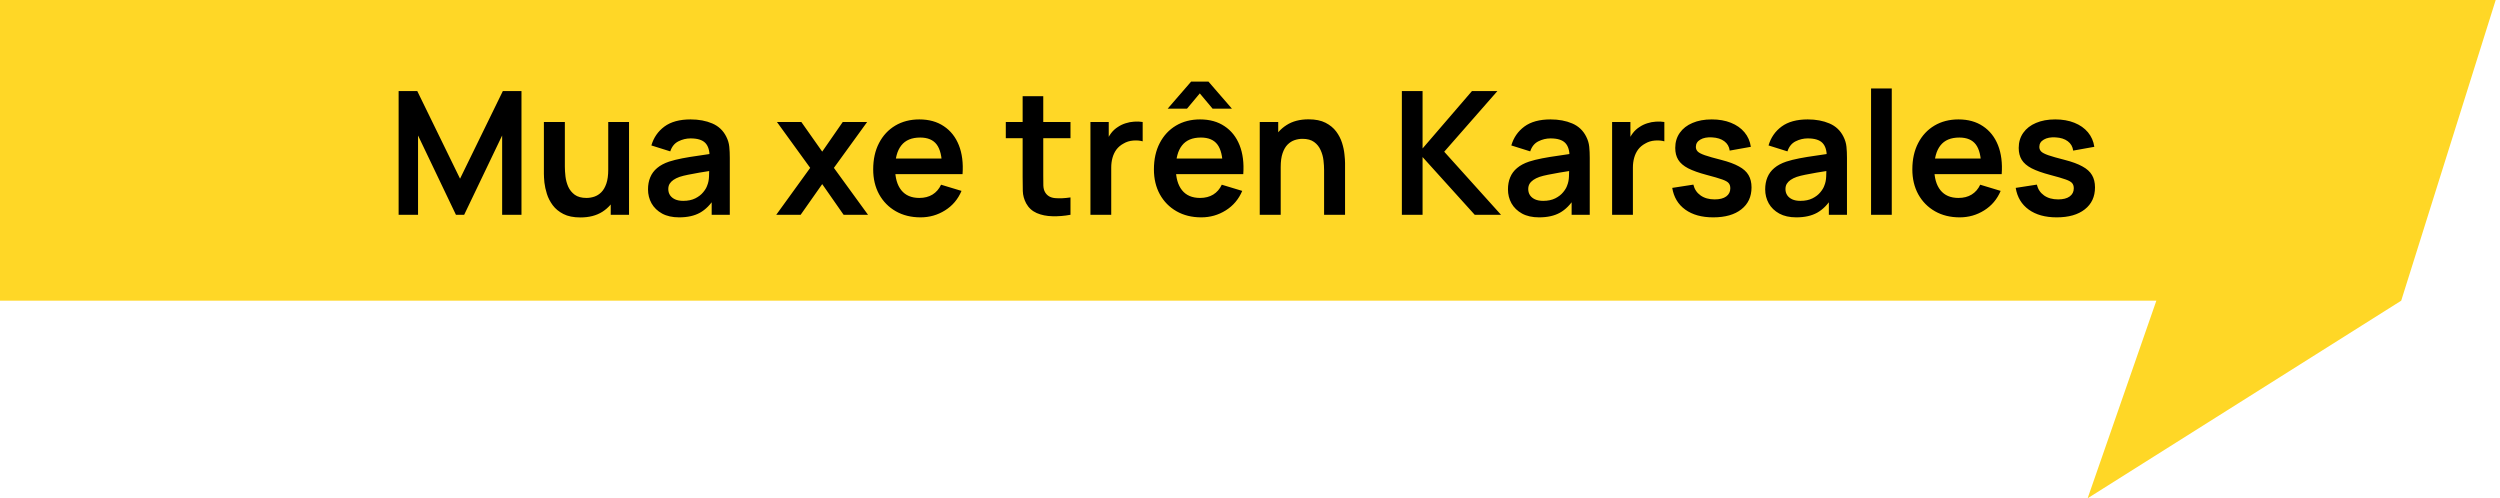
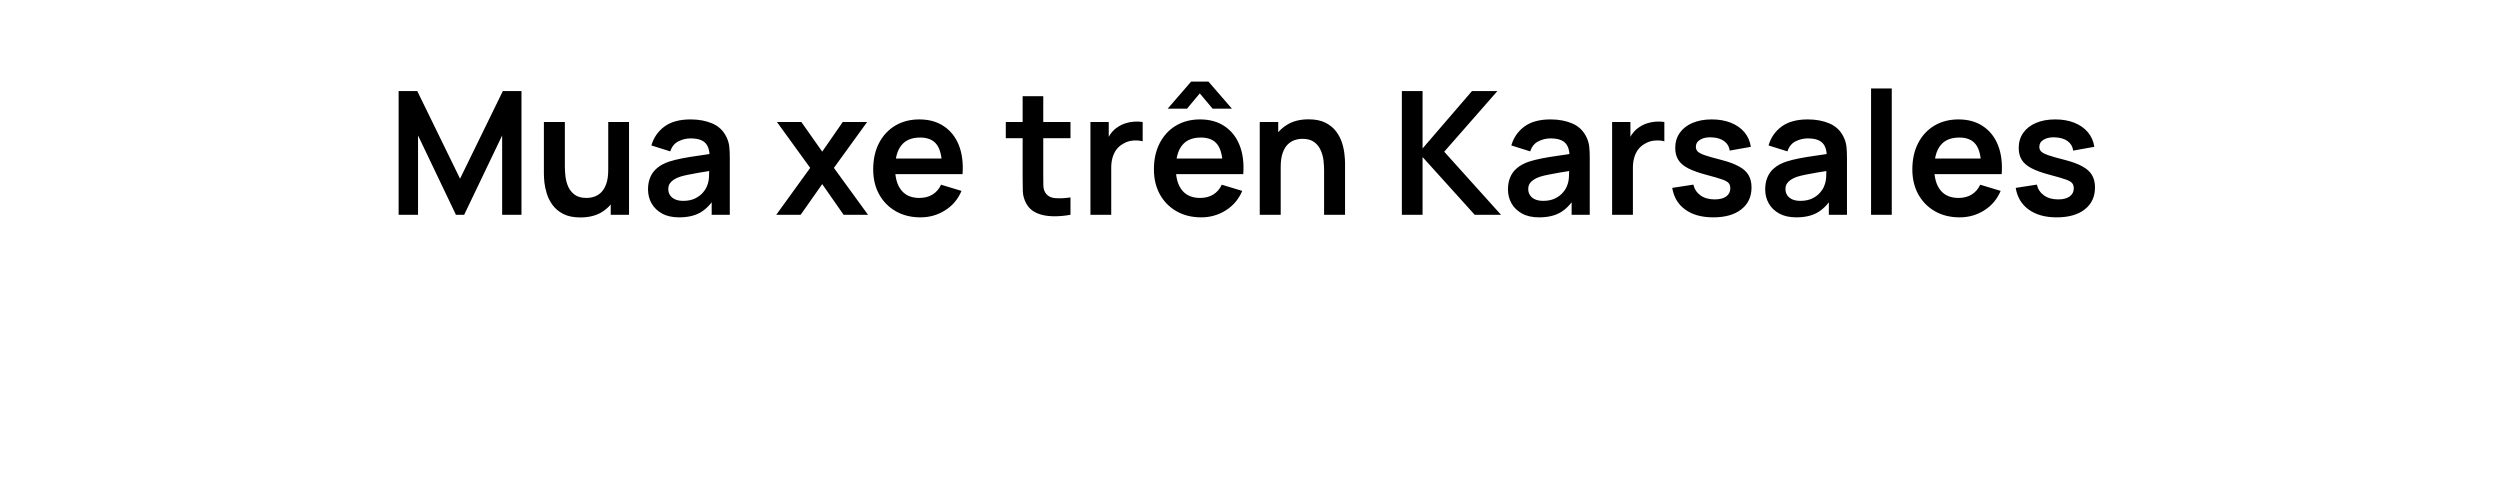
<svg xmlns="http://www.w3.org/2000/svg" width="291" height="58" viewBox="0 0 291 58" fill="none">
-   <path d="M0 0H290.5L279.5 35L243 58L251 35H0V0Z" fill="#FFD726" />
  <path d="M46.4 25V10.6H48.57L53.55 20.8L58.53 10.6H60.7V25H58.45V15.77L54.03 25H53.07L48.66 15.77V25H46.4ZM67.559 25.31C66.759 25.31 66.099 25.177 65.579 24.91C65.059 24.643 64.646 24.303 64.339 23.89C64.033 23.477 63.806 23.037 63.659 22.57C63.513 22.103 63.416 21.663 63.369 21.25C63.329 20.83 63.309 20.49 63.309 20.23V14.2H65.749V19.4C65.749 19.733 65.773 20.11 65.819 20.53C65.866 20.943 65.973 21.343 66.139 21.73C66.313 22.11 66.566 22.423 66.899 22.67C67.239 22.917 67.696 23.04 68.269 23.04C68.576 23.04 68.879 22.99 69.179 22.89C69.479 22.79 69.749 22.62 69.989 22.38C70.236 22.133 70.433 21.797 70.579 21.37C70.726 20.943 70.799 20.403 70.799 19.75L72.229 20.36C72.229 21.28 72.049 22.113 71.689 22.86C71.336 23.607 70.813 24.203 70.119 24.65C69.426 25.09 68.573 25.31 67.559 25.31ZM71.089 25V21.65H70.799V14.2H73.219V25H71.089ZM79.049 25.3C78.269 25.3 77.609 25.153 77.069 24.86C76.529 24.56 76.119 24.163 75.839 23.67C75.566 23.177 75.429 22.633 75.429 22.04C75.429 21.52 75.516 21.053 75.689 20.64C75.862 20.22 76.129 19.86 76.489 19.56C76.849 19.253 77.316 19.003 77.889 18.81C78.322 18.67 78.829 18.543 79.409 18.43C79.996 18.317 80.629 18.213 81.309 18.12C81.996 18.02 82.712 17.913 83.459 17.8L82.599 18.29C82.606 17.543 82.439 16.993 82.099 16.64C81.759 16.287 81.186 16.11 80.379 16.11C79.892 16.11 79.422 16.223 78.969 16.45C78.516 16.677 78.199 17.067 78.019 17.62L75.819 16.93C76.086 16.017 76.592 15.283 77.339 14.73C78.092 14.177 79.106 13.9 80.379 13.9C81.339 13.9 82.182 14.057 82.909 14.37C83.642 14.683 84.186 15.197 84.539 15.91C84.732 16.29 84.849 16.68 84.889 17.08C84.929 17.473 84.949 17.903 84.949 18.37V25H82.839V22.66L83.189 23.04C82.702 23.82 82.132 24.393 81.479 24.76C80.832 25.12 80.022 25.3 79.049 25.3ZM79.529 23.38C80.076 23.38 80.542 23.283 80.929 23.09C81.316 22.897 81.622 22.66 81.849 22.38C82.082 22.1 82.239 21.837 82.319 21.59C82.446 21.283 82.516 20.933 82.529 20.54C82.549 20.14 82.559 19.817 82.559 19.57L83.299 19.79C82.572 19.903 81.949 20.003 81.429 20.09C80.909 20.177 80.462 20.26 80.089 20.34C79.716 20.413 79.386 20.497 79.099 20.59C78.819 20.69 78.582 20.807 78.389 20.94C78.196 21.073 78.046 21.227 77.939 21.4C77.839 21.573 77.789 21.777 77.789 22.01C77.789 22.277 77.856 22.513 77.989 22.72C78.122 22.92 78.316 23.08 78.569 23.2C78.829 23.32 79.149 23.38 79.529 23.38ZM90.356 25L94.306 19.54L90.436 14.2H93.276L95.706 17.65L98.096 14.2H100.936L97.066 19.54L101.036 25H98.196L95.706 21.43L93.196 25H90.356ZM107.15 25.3C106.057 25.3 105.097 25.063 104.27 24.59C103.443 24.117 102.797 23.46 102.33 22.62C101.87 21.78 101.64 20.813 101.64 19.72C101.64 18.54 101.867 17.517 102.32 16.65C102.773 15.777 103.403 15.1 104.21 14.62C105.017 14.14 105.95 13.9 107.01 13.9C108.13 13.9 109.08 14.163 109.86 14.69C110.647 15.21 111.23 15.947 111.61 16.9C111.99 17.853 112.133 18.977 112.04 20.27H109.65V19.39C109.643 18.217 109.437 17.36 109.03 16.82C108.623 16.28 107.983 16.01 107.11 16.01C106.123 16.01 105.39 16.317 104.91 16.93C104.43 17.537 104.19 18.427 104.19 19.6C104.19 20.693 104.43 21.54 104.91 22.14C105.39 22.74 106.09 23.04 107.01 23.04C107.603 23.04 108.113 22.91 108.54 22.65C108.973 22.383 109.307 22 109.54 21.5L111.92 22.22C111.507 23.193 110.867 23.95 110 24.49C109.14 25.03 108.19 25.3 107.15 25.3ZM103.43 20.27V18.45H110.86V20.27H103.43ZM124.605 25C123.892 25.133 123.192 25.19 122.505 25.17C121.825 25.157 121.215 25.033 120.675 24.8C120.135 24.56 119.725 24.183 119.445 23.67C119.198 23.203 119.068 22.727 119.055 22.24C119.042 21.753 119.035 21.203 119.035 20.59V11.2H121.435V20.45C121.435 20.883 121.438 21.263 121.445 21.59C121.458 21.917 121.528 22.183 121.655 22.39C121.895 22.79 122.278 23.013 122.805 23.06C123.332 23.107 123.932 23.08 124.605 22.98V25ZM117.075 16.09V14.2H124.605V16.09H117.075ZM126.927 25V14.2H129.057V16.83L128.797 16.49C128.931 16.13 129.107 15.803 129.327 15.51C129.554 15.21 129.824 14.963 130.137 14.77C130.404 14.59 130.697 14.45 131.017 14.35C131.344 14.243 131.677 14.18 132.017 14.16C132.357 14.133 132.687 14.147 133.007 14.2V16.45C132.687 16.357 132.317 16.327 131.897 16.36C131.484 16.393 131.111 16.51 130.777 16.71C130.444 16.89 130.171 17.12 129.957 17.4C129.751 17.68 129.597 18 129.497 18.36C129.397 18.713 129.347 19.097 129.347 19.51V25H126.927ZM135.916 12.65L138.646 9.5H140.666L143.396 12.65H141.146L139.656 10.87L138.166 12.65H135.916ZM139.826 25.3C138.732 25.3 137.772 25.063 136.946 24.59C136.119 24.117 135.472 23.46 135.006 22.62C134.546 21.78 134.316 20.813 134.316 19.72C134.316 18.54 134.542 17.517 134.996 16.65C135.449 15.777 136.079 15.1 136.886 14.62C137.692 14.14 138.626 13.9 139.686 13.9C140.806 13.9 141.756 14.163 142.536 14.69C143.322 15.21 143.906 15.947 144.286 16.9C144.666 17.853 144.809 18.977 144.716 20.27H142.326V19.39C142.319 18.217 142.112 17.36 141.706 16.82C141.299 16.28 140.659 16.01 139.786 16.01C138.799 16.01 138.066 16.317 137.586 16.93C137.106 17.537 136.866 18.427 136.866 19.6C136.866 20.693 137.106 21.54 137.586 22.14C138.066 22.74 138.766 23.04 139.686 23.04C140.279 23.04 140.789 22.91 141.216 22.65C141.649 22.383 141.982 22 142.216 21.5L144.596 22.22C144.182 23.193 143.542 23.95 142.676 24.49C141.816 25.03 140.866 25.3 139.826 25.3ZM136.106 20.27V18.45H143.536V20.27H136.106ZM154.124 25V19.8C154.124 19.46 154.101 19.083 154.054 18.67C154.007 18.257 153.897 17.86 153.724 17.48C153.557 17.093 153.304 16.777 152.964 16.53C152.631 16.283 152.177 16.16 151.604 16.16C151.297 16.16 150.994 16.21 150.694 16.31C150.394 16.41 150.121 16.583 149.874 16.83C149.634 17.07 149.441 17.403 149.294 17.83C149.147 18.25 149.074 18.79 149.074 19.45L147.644 18.84C147.644 17.92 147.821 17.087 148.174 16.34C148.534 15.593 149.061 15 149.754 14.56C150.447 14.113 151.301 13.89 152.314 13.89C153.114 13.89 153.774 14.023 154.294 14.29C154.814 14.557 155.227 14.897 155.534 15.31C155.841 15.723 156.067 16.163 156.214 16.63C156.361 17.097 156.454 17.54 156.494 17.96C156.541 18.373 156.564 18.71 156.564 18.97V25H154.124ZM146.634 25V14.2H148.784V17.55H149.074V25H146.634ZM163.177 25V10.6H165.587V17.28L171.337 10.6H174.297L168.107 17.66L174.717 25H171.657L165.587 18.28V25H163.177ZM179.147 25.3C178.367 25.3 177.707 25.153 177.167 24.86C176.627 24.56 176.217 24.163 175.937 23.67C175.663 23.177 175.527 22.633 175.527 22.04C175.527 21.52 175.613 21.053 175.787 20.64C175.96 20.22 176.227 19.86 176.587 19.56C176.947 19.253 177.413 19.003 177.987 18.81C178.42 18.67 178.927 18.543 179.507 18.43C180.093 18.317 180.727 18.213 181.407 18.12C182.093 18.02 182.81 17.913 183.557 17.8L182.697 18.29C182.703 17.543 182.537 16.993 182.197 16.64C181.857 16.287 181.283 16.11 180.477 16.11C179.99 16.11 179.52 16.223 179.067 16.45C178.613 16.677 178.297 17.067 178.117 17.62L175.917 16.93C176.183 16.017 176.69 15.283 177.437 14.73C178.19 14.177 179.203 13.9 180.477 13.9C181.437 13.9 182.28 14.057 183.007 14.37C183.74 14.683 184.283 15.197 184.637 15.91C184.83 16.29 184.947 16.68 184.987 17.08C185.027 17.473 185.047 17.903 185.047 18.37V25H182.937V22.66L183.287 23.04C182.8 23.82 182.23 24.393 181.577 24.76C180.93 25.12 180.12 25.3 179.147 25.3ZM179.627 23.38C180.173 23.38 180.64 23.283 181.027 23.09C181.413 22.897 181.72 22.66 181.947 22.38C182.18 22.1 182.337 21.837 182.417 21.59C182.543 21.283 182.613 20.933 182.627 20.54C182.647 20.14 182.657 19.817 182.657 19.57L183.397 19.79C182.67 19.903 182.047 20.003 181.527 20.09C181.007 20.177 180.56 20.26 180.187 20.34C179.813 20.413 179.483 20.497 179.197 20.59C178.917 20.69 178.68 20.807 178.487 20.94C178.293 21.073 178.143 21.227 178.037 21.4C177.937 21.573 177.887 21.777 177.887 22.01C177.887 22.277 177.953 22.513 178.087 22.72C178.22 22.92 178.413 23.08 178.667 23.2C178.927 23.32 179.247 23.38 179.627 23.38ZM187.65 25V14.2H189.78V16.83L189.52 16.49C189.653 16.13 189.83 15.803 190.05 15.51C190.277 15.21 190.547 14.963 190.86 14.77C191.127 14.59 191.42 14.45 191.74 14.35C192.067 14.243 192.4 14.18 192.74 14.16C193.08 14.133 193.41 14.147 193.73 14.2V16.45C193.41 16.357 193.04 16.327 192.62 16.36C192.207 16.393 191.833 16.51 191.5 16.71C191.167 16.89 190.893 17.12 190.68 17.4C190.473 17.68 190.32 18 190.22 18.36C190.12 18.713 190.07 19.097 190.07 19.51V25H187.65ZM199.418 25.3C198.084 25.3 197.001 25 196.168 24.4C195.334 23.8 194.828 22.957 194.648 21.87L197.108 21.49C197.234 22.023 197.514 22.443 197.948 22.75C198.381 23.057 198.928 23.21 199.588 23.21C200.168 23.21 200.614 23.097 200.928 22.87C201.248 22.637 201.408 22.32 201.408 21.92C201.408 21.673 201.348 21.477 201.228 21.33C201.114 21.177 200.861 21.03 200.468 20.89C200.074 20.75 199.471 20.573 198.658 20.36C197.751 20.12 197.031 19.863 196.498 19.59C195.964 19.31 195.581 18.98 195.348 18.6C195.114 18.22 194.998 17.76 194.998 17.22C194.998 16.547 195.174 15.96 195.528 15.46C195.881 14.96 196.374 14.577 197.008 14.31C197.641 14.037 198.388 13.9 199.248 13.9C200.088 13.9 200.831 14.03 201.478 14.29C202.131 14.55 202.658 14.92 203.058 15.4C203.458 15.88 203.704 16.443 203.798 17.09L201.338 17.53C201.278 17.07 201.068 16.707 200.708 16.44C200.354 16.173 199.881 16.023 199.288 15.99C198.721 15.957 198.264 16.043 197.918 16.25C197.571 16.45 197.398 16.733 197.398 17.1C197.398 17.307 197.468 17.483 197.608 17.63C197.748 17.777 198.028 17.923 198.448 18.07C198.874 18.217 199.508 18.397 200.348 18.61C201.208 18.83 201.894 19.083 202.408 19.37C202.928 19.65 203.301 19.987 203.528 20.38C203.761 20.773 203.878 21.25 203.878 21.81C203.878 22.897 203.481 23.75 202.688 24.37C201.901 24.99 200.811 25.3 199.418 25.3ZM209.088 25.3C208.308 25.3 207.648 25.153 207.108 24.86C206.568 24.56 206.158 24.163 205.878 23.67C205.605 23.177 205.468 22.633 205.468 22.04C205.468 21.52 205.555 21.053 205.728 20.64C205.901 20.22 206.168 19.86 206.528 19.56C206.888 19.253 207.355 19.003 207.928 18.81C208.361 18.67 208.868 18.543 209.448 18.43C210.035 18.317 210.668 18.213 211.348 18.12C212.035 18.02 212.751 17.913 213.498 17.8L212.638 18.29C212.645 17.543 212.478 16.993 212.138 16.64C211.798 16.287 211.225 16.11 210.418 16.11C209.931 16.11 209.461 16.223 209.008 16.45C208.555 16.677 208.238 17.067 208.058 17.62L205.858 16.93C206.125 16.017 206.631 15.283 207.378 14.73C208.131 14.177 209.145 13.9 210.418 13.9C211.378 13.9 212.221 14.057 212.948 14.37C213.681 14.683 214.225 15.197 214.578 15.91C214.771 16.29 214.888 16.68 214.928 17.08C214.968 17.473 214.988 17.903 214.988 18.37V25H212.878V22.66L213.228 23.04C212.741 23.82 212.171 24.393 211.518 24.76C210.871 25.12 210.061 25.3 209.088 25.3ZM209.568 23.38C210.115 23.38 210.581 23.283 210.968 23.09C211.355 22.897 211.661 22.66 211.888 22.38C212.121 22.1 212.278 21.837 212.358 21.59C212.485 21.283 212.555 20.933 212.568 20.54C212.588 20.14 212.598 19.817 212.598 19.57L213.338 19.79C212.611 19.903 211.988 20.003 211.468 20.09C210.948 20.177 210.501 20.26 210.128 20.34C209.755 20.413 209.425 20.497 209.138 20.59C208.858 20.69 208.621 20.807 208.428 20.94C208.235 21.073 208.085 21.227 207.978 21.4C207.878 21.573 207.828 21.777 207.828 22.01C207.828 22.277 207.895 22.513 208.028 22.72C208.161 22.92 208.355 23.08 208.608 23.2C208.868 23.32 209.188 23.38 209.568 23.38ZM217.791 25V10.3H220.201V25H217.791ZM228.107 25.3C227.014 25.3 226.054 25.063 225.227 24.59C224.4 24.117 223.754 23.46 223.287 22.62C222.827 21.78 222.597 20.813 222.597 19.72C222.597 18.54 222.824 17.517 223.277 16.65C223.73 15.777 224.36 15.1 225.167 14.62C225.974 14.14 226.907 13.9 227.967 13.9C229.087 13.9 230.037 14.163 230.817 14.69C231.604 15.21 232.187 15.947 232.567 16.9C232.947 17.853 233.09 18.977 232.997 20.27H230.607V19.39C230.6 18.217 230.394 17.36 229.987 16.82C229.58 16.28 228.94 16.01 228.067 16.01C227.08 16.01 226.347 16.317 225.867 16.93C225.387 17.537 225.147 18.427 225.147 19.6C225.147 20.693 225.387 21.54 225.867 22.14C226.347 22.74 227.047 23.04 227.967 23.04C228.56 23.04 229.07 22.91 229.497 22.65C229.93 22.383 230.264 22 230.497 21.5L232.877 22.22C232.464 23.193 231.824 23.95 230.957 24.49C230.097 25.03 229.147 25.3 228.107 25.3ZM224.387 20.27V18.45H231.817V20.27H224.387ZM239.398 25.3C238.065 25.3 236.981 25 236.148 24.4C235.315 23.8 234.808 22.957 234.628 21.87L237.088 21.49C237.215 22.023 237.495 22.443 237.928 22.75C238.361 23.057 238.908 23.21 239.568 23.21C240.148 23.21 240.595 23.097 240.908 22.87C241.228 22.637 241.388 22.32 241.388 21.92C241.388 21.673 241.328 21.477 241.208 21.33C241.095 21.177 240.841 21.03 240.448 20.89C240.055 20.75 239.451 20.573 238.638 20.36C237.731 20.12 237.011 19.863 236.478 19.59C235.945 19.31 235.561 18.98 235.328 18.6C235.095 18.22 234.978 17.76 234.978 17.22C234.978 16.547 235.155 15.96 235.508 15.46C235.861 14.96 236.355 14.577 236.988 14.31C237.621 14.037 238.368 13.9 239.228 13.9C240.068 13.9 240.811 14.03 241.458 14.29C242.111 14.55 242.638 14.92 243.038 15.4C243.438 15.88 243.685 16.443 243.778 17.09L241.318 17.53C241.258 17.07 241.048 16.707 240.688 16.44C240.335 16.173 239.861 16.023 239.268 15.99C238.701 15.957 238.245 16.043 237.898 16.25C237.551 16.45 237.378 16.733 237.378 17.1C237.378 17.307 237.448 17.483 237.588 17.63C237.728 17.777 238.008 17.923 238.428 18.07C238.855 18.217 239.488 18.397 240.328 18.61C241.188 18.83 241.875 19.083 242.388 19.37C242.908 19.65 243.281 19.987 243.508 20.38C243.741 20.773 243.858 21.25 243.858 21.81C243.858 22.897 243.461 23.75 242.668 24.37C241.881 24.99 240.791 25.3 239.398 25.3Z" fill="black" />
</svg>